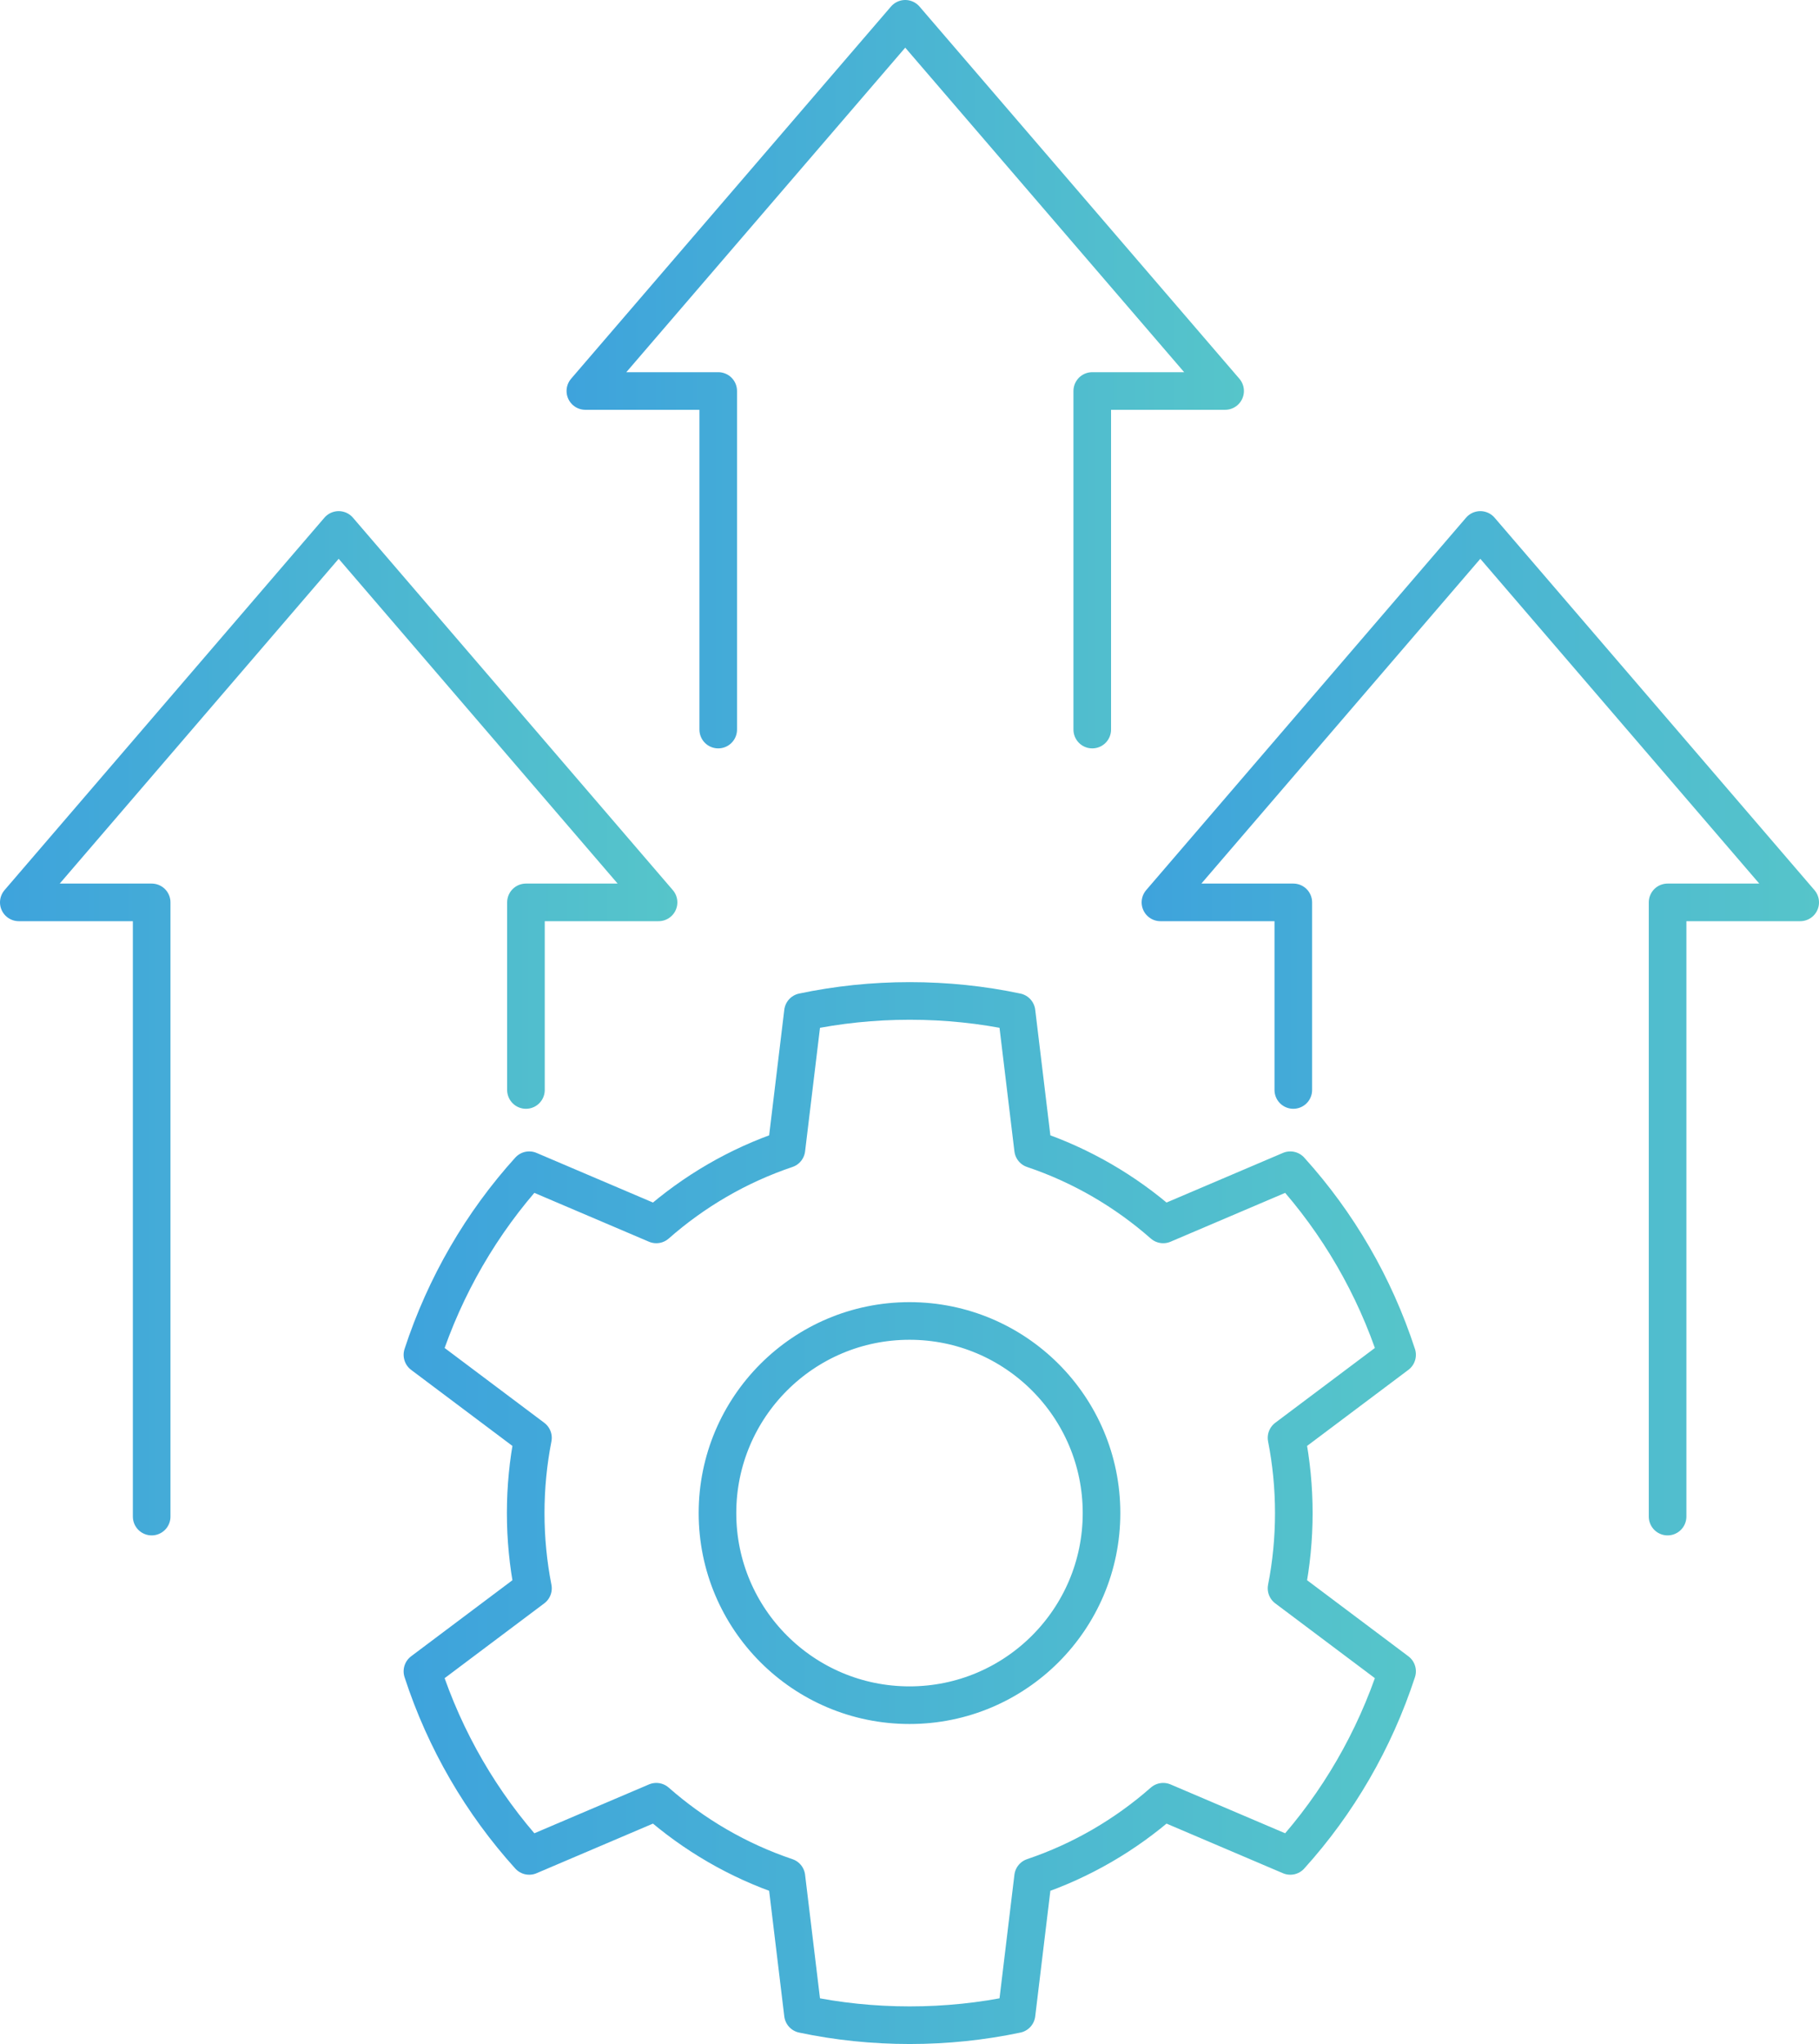
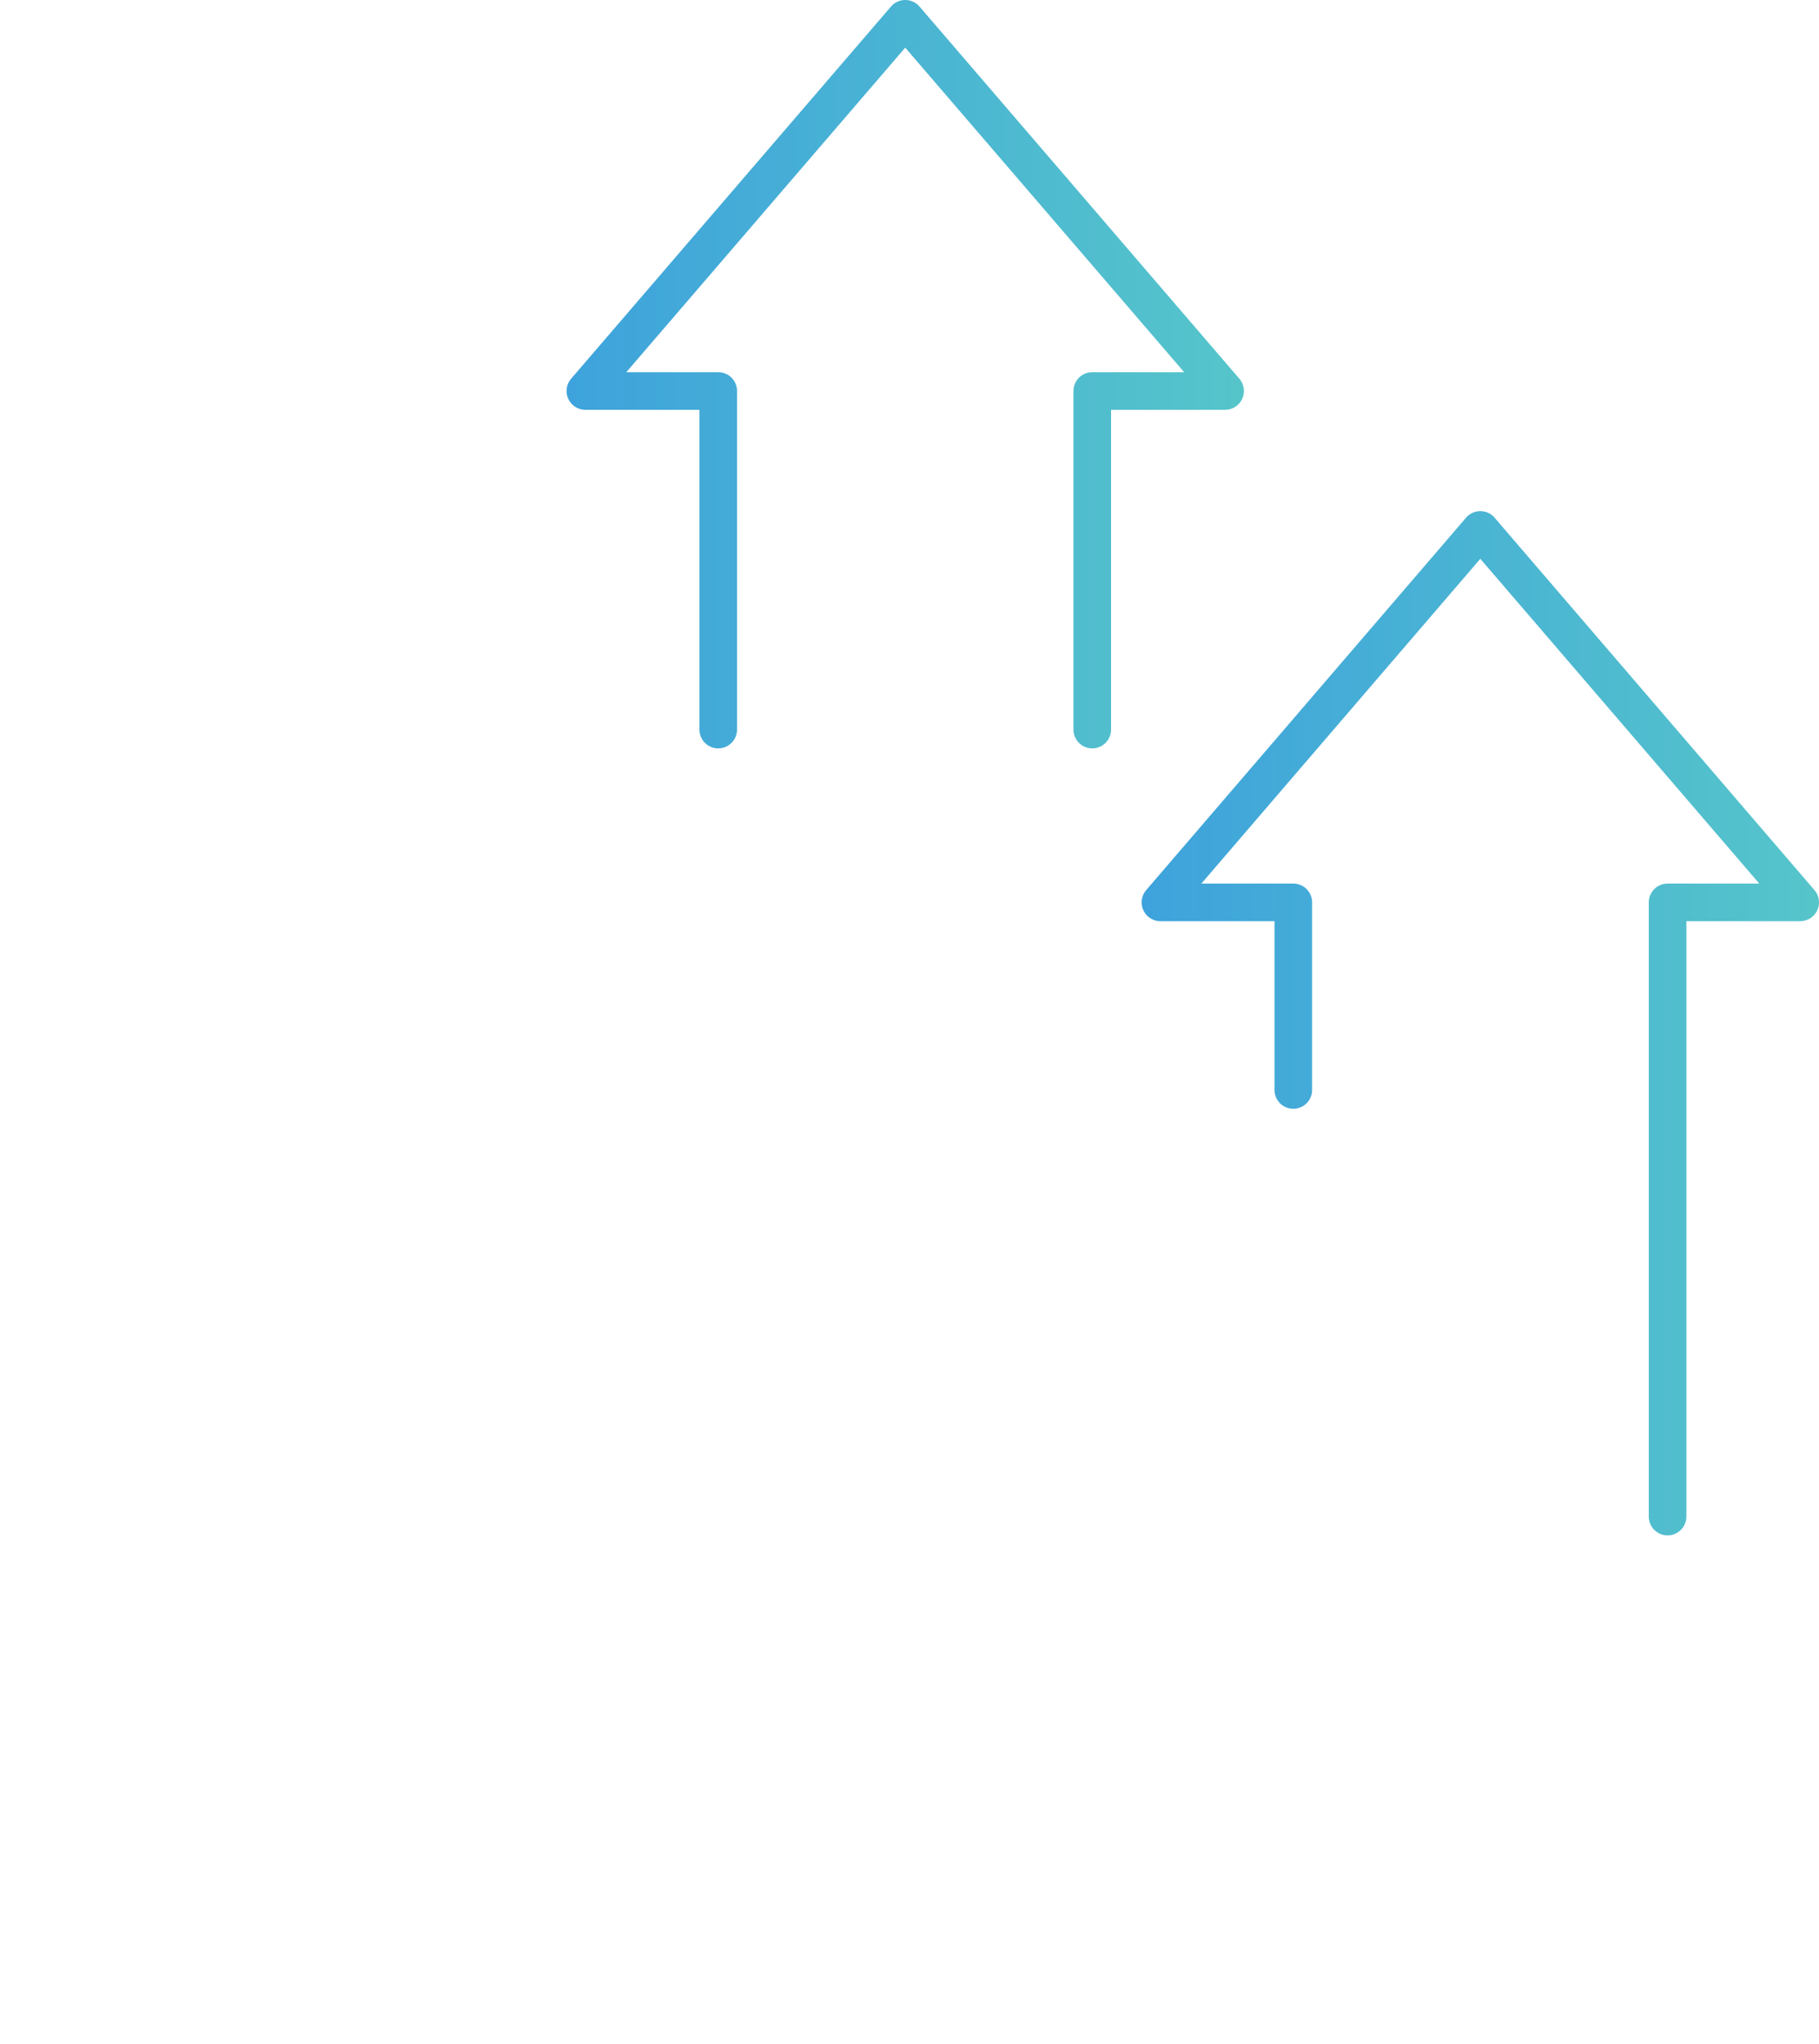
<svg xmlns="http://www.w3.org/2000/svg" xmlns:xlink="http://www.w3.org/1999/xlink" id="b" viewBox="0 0 72.56 81.5">
  <defs>
    <linearGradient id="e" x1="22.6" y1="14.92" x2="49.62" y2="14.92" gradientUnits="userSpaceOnUse">
      <stop offset="0" stop-color="#3ea3dc" />
      <stop offset="1" stop-color="#56c5ca" />
    </linearGradient>
    <linearGradient id="f" x1="45.54" y1="40.8" x2="72.56" y2="40.8" xlink:href="#e" />
    <linearGradient id="g" x1="0" y1="40.8" x2="27.02" y2="40.8" xlink:href="#e" />
    <linearGradient id="h" x1="16.09" y1="60.33" x2="56.47" y2="60.33" xlink:href="#e" />
  </defs>
  <g id="c">
    <g id="d">
      <polyline points="28.65 29.09 28.65 15.59 23.35 15.59 36.11 .75 48.87 15.59 43.57 15.59 43.57 29.09" fill="none" stroke="url(#e)" stroke-linecap="round" stroke-linejoin="round" stroke-width="1.5" />
      <polyline points="51.59 43.46 51.59 35.98 46.29 35.98 59.05 21.13 71.81 35.98 66.52 35.98 66.52 60.47" fill="none" stroke="url(#f)" stroke-linecap="round" stroke-linejoin="round" stroke-width="1.5" />
-       <polyline points="6.05 60.47 6.05 35.98 .75 35.98 13.51 21.13 26.27 35.98 20.98 35.98 20.98 43.46" fill="none" stroke="url(#g)" stroke-linecap="round" stroke-linejoin="round" stroke-width="1.5" />
-       <path d="M51.61,60.33c0-1.03-.1-2.03-.29-3l4.41-3.31c-.9-2.76-2.36-5.26-4.26-7.36l-5.07,2.16c-1.5-1.32-3.26-2.35-5.19-3l-.66-5.47c-1.37-.29-2.8-.44-4.26-.44s-2.88.15-4.26.44l-.66,5.47c-1.93.65-3.69,1.68-5.19,3l-5.07-2.16c-1.9,2.1-3.36,4.61-4.26,7.36l4.41,3.31c-.19.97-.29,1.97-.29,3s.1,2.03.29,3l-4.41,3.31c.9,2.76,2.36,5.26,4.26,7.36l5.07-2.16c1.5,1.32,3.26,2.35,5.19,3l.66,5.47c1.37.29,2.8.44,4.26.44s2.88-.15,4.26-.44l.66-5.47c1.93-.65,3.69-1.68,5.19-3l5.07,2.16c1.9-2.1,3.36-4.61,4.26-7.36l-4.41-3.31c.19-.97.29-1.97.29-3ZM36.28,67.99c-4.23,0-7.66-3.43-7.66-7.66s3.43-7.66,7.66-7.66,7.66,3.43,7.66,7.66-3.43,7.66-7.66,7.66Z" fill="none" stroke="url(#h)" stroke-linecap="round" stroke-linejoin="round" stroke-width="1.5" />
    </g>
  </g>
</svg>